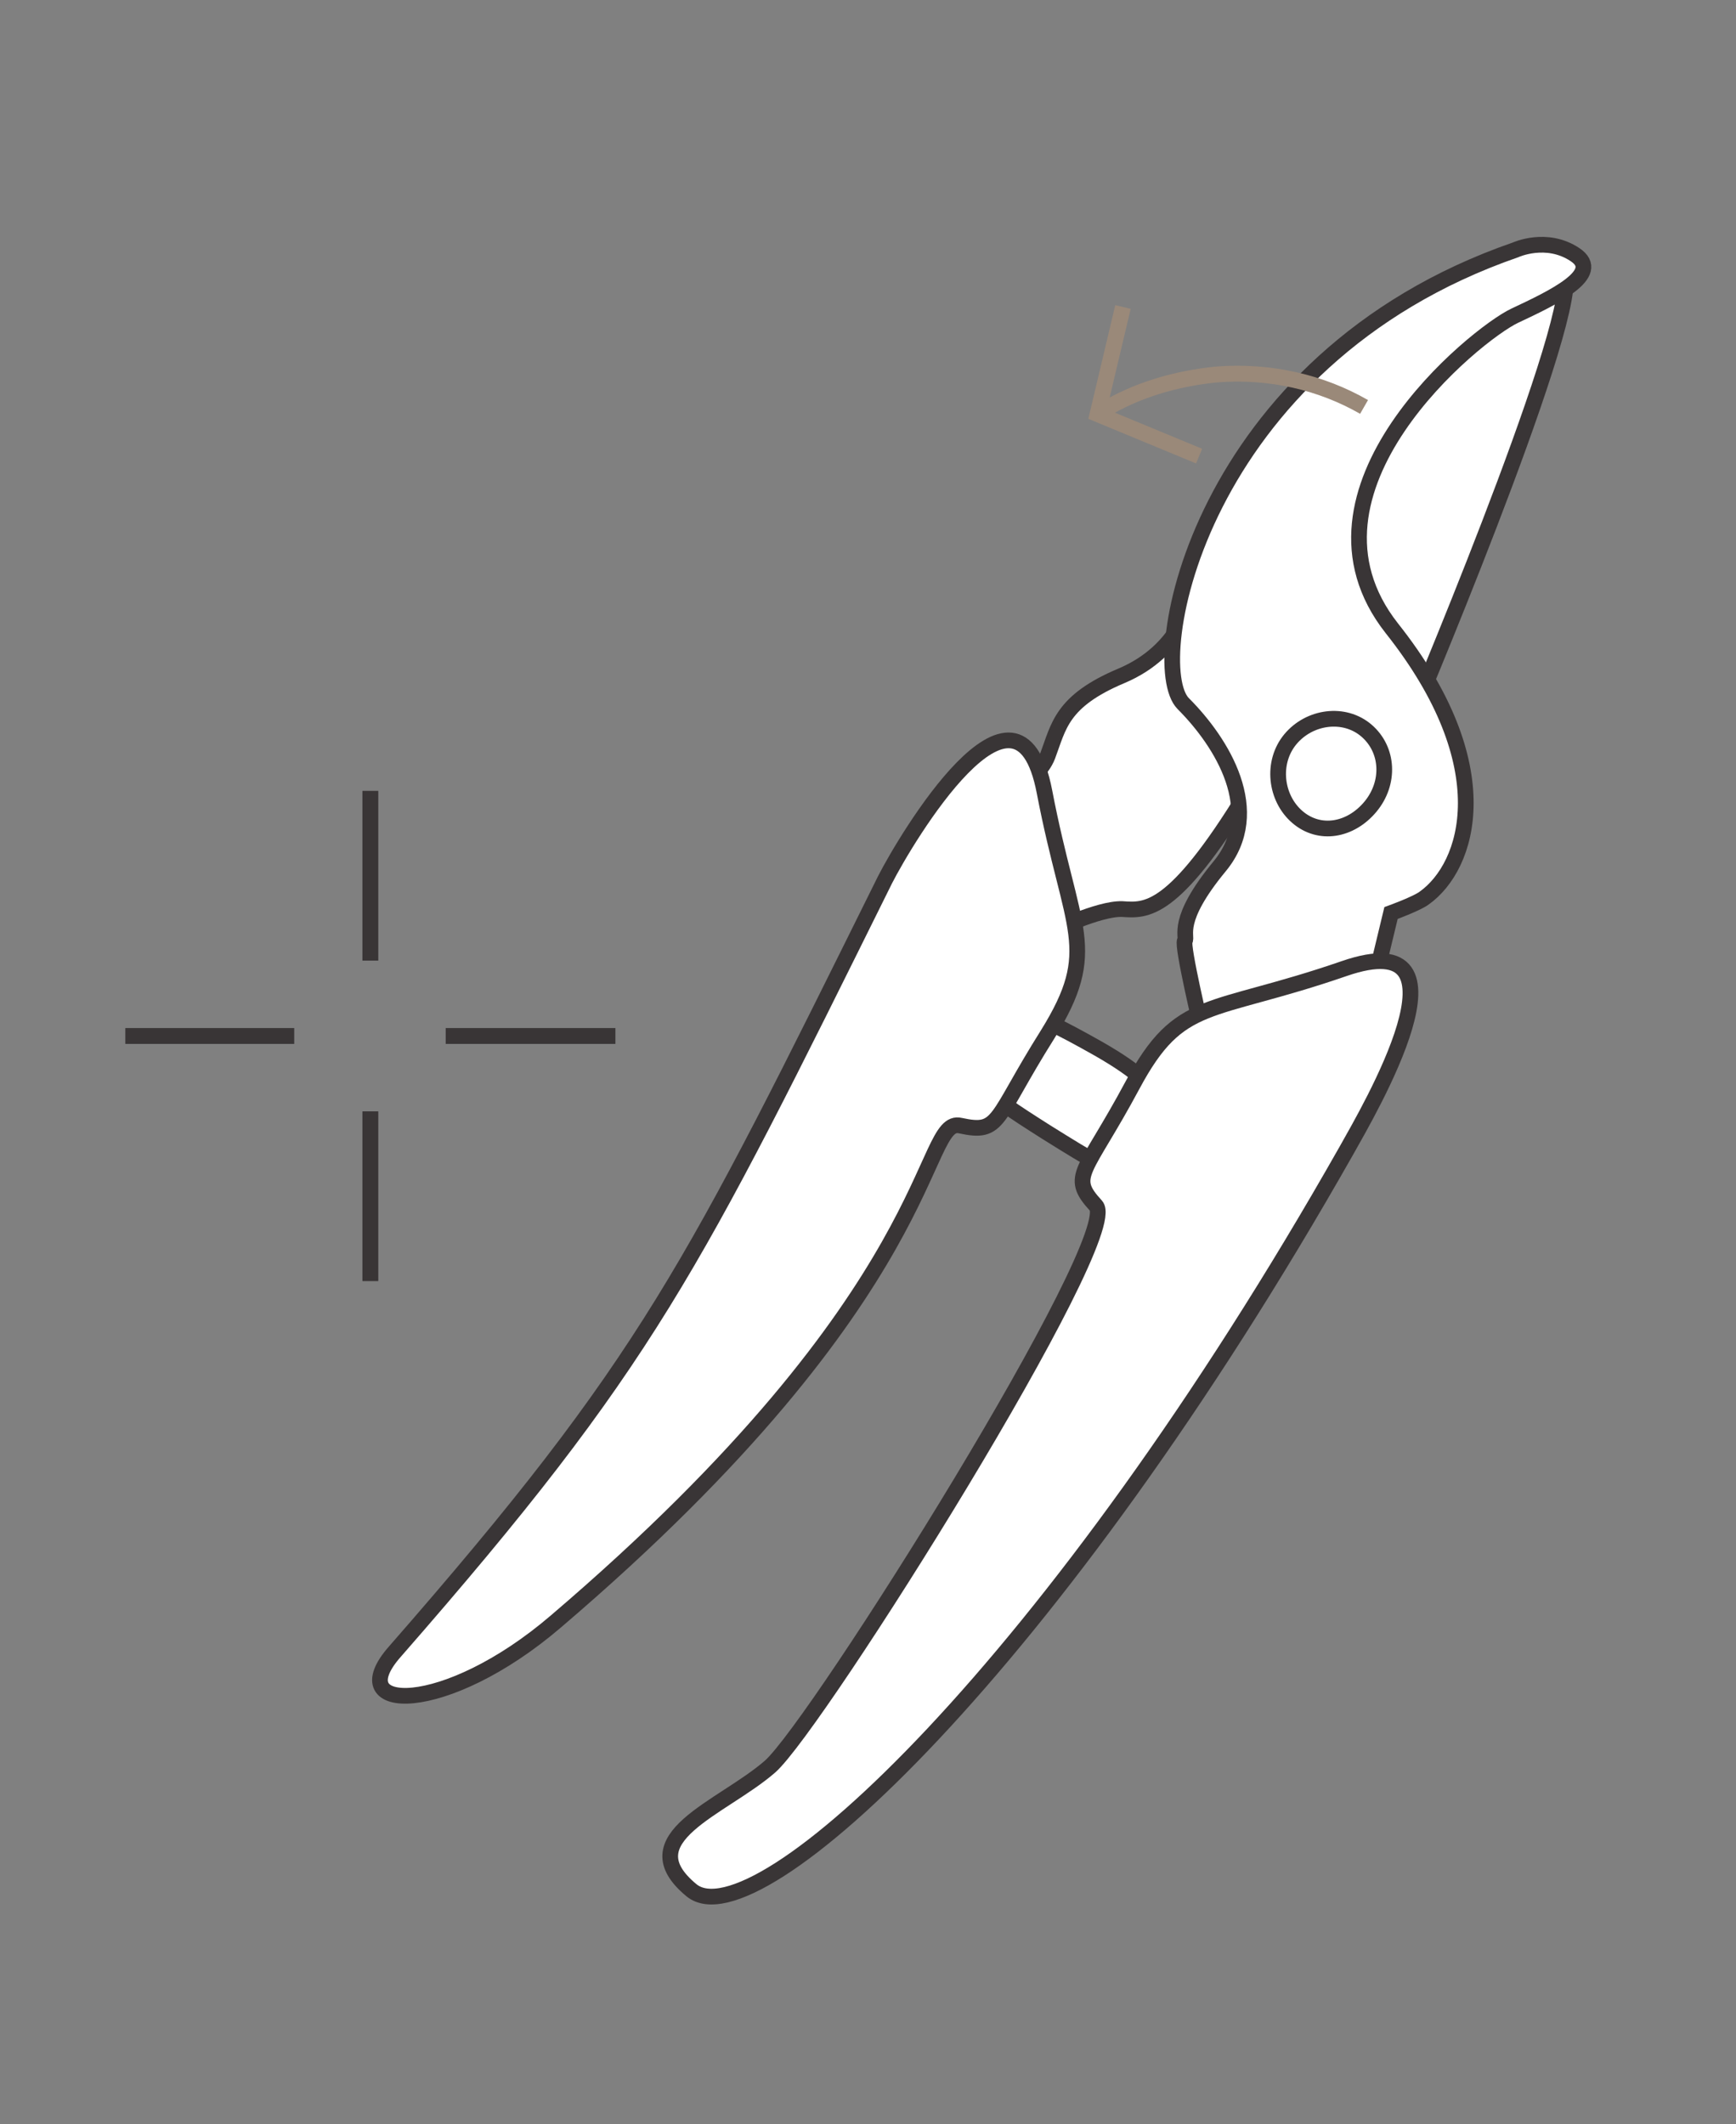
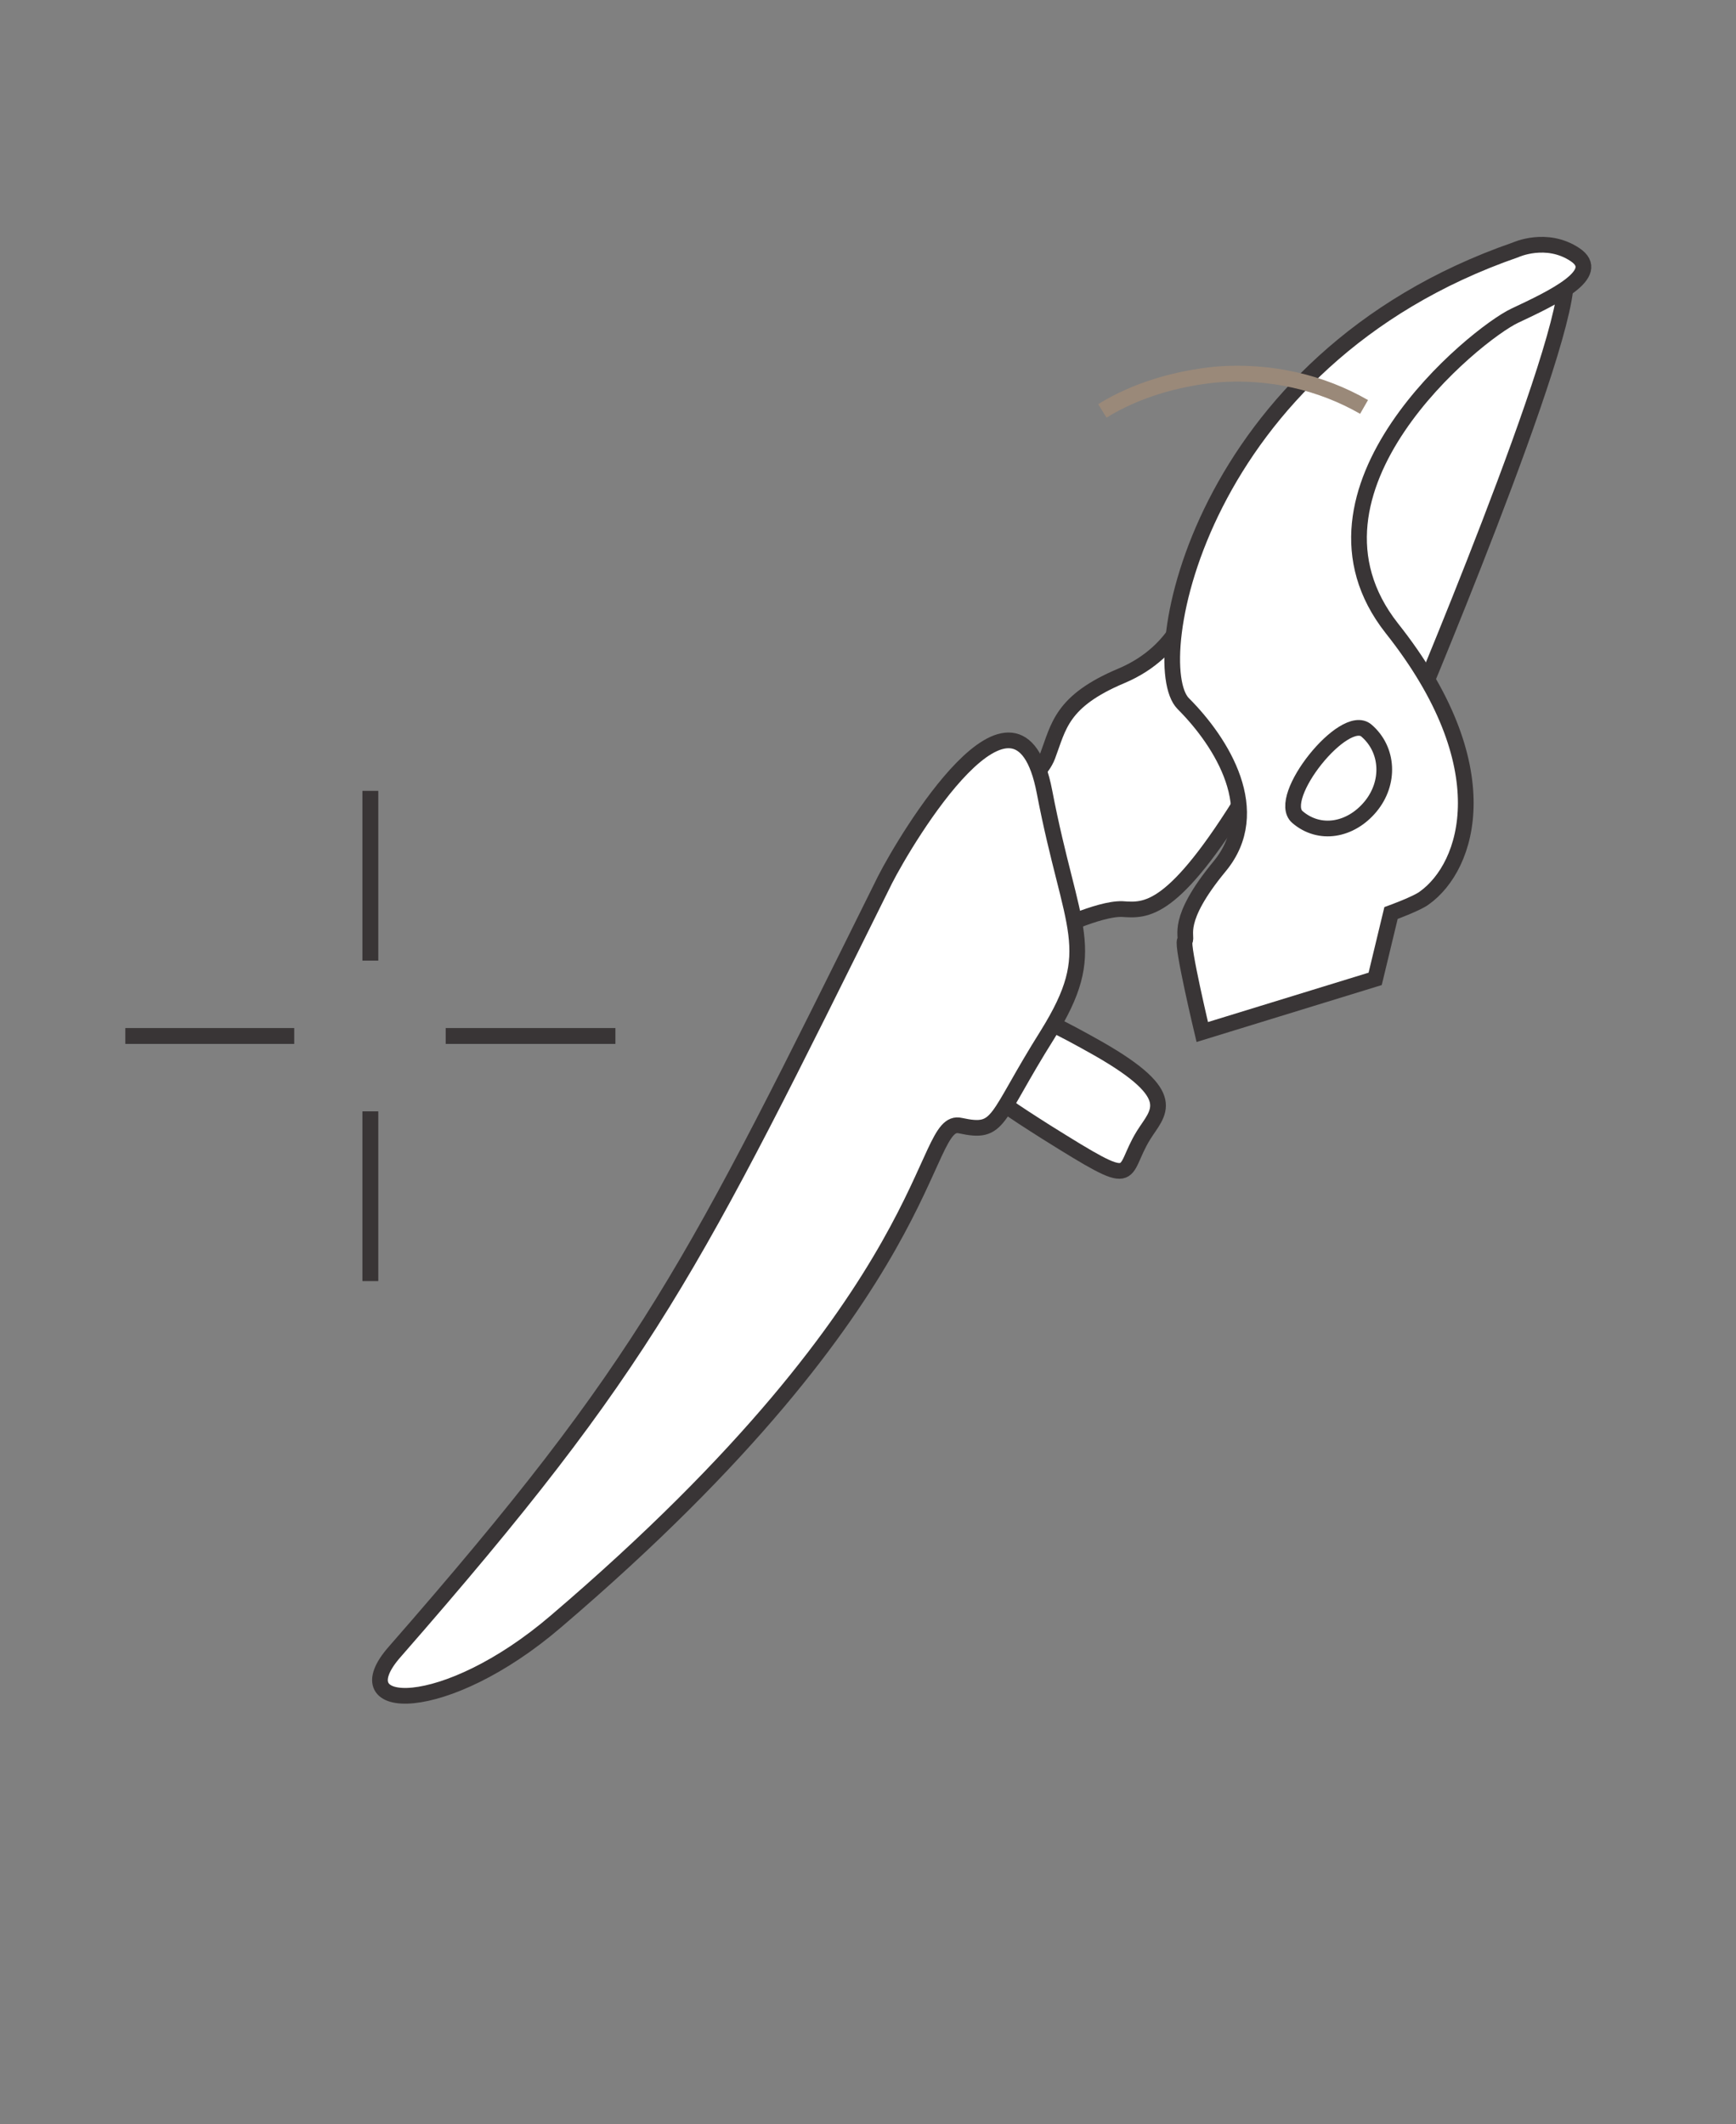
<svg xmlns="http://www.w3.org/2000/svg" version="1.1" id="Layer_1" x="0px" y="0px" viewBox="0 0 218.9 267.8" style="enable-background:new 0 0 218.9 267.8;" xml:space="preserve">
  <rect x="0" y="0" width="218.9" height="267.8" fill="#808080" stroke="none" />
  <style type="text/css">
	.st0{fill:none;stroke:#393536;stroke-width:2;}
	.st1{fill:#FFFFFF;stroke:#393536;stroke-width:1.984;stroke-miterlimit:10;}
	.st2{fill:#FFFFFF;stroke:#393536;stroke-width:1.98;stroke-miterlimit:10;}
	.st3{fill:none;stroke:#9A8979;stroke-width:2;}
</style>
  <line class="st0" x1="46.7" y1="99.7" x2="46.7" y2="121.1" />
  <line class="st0" x1="46.7" y1="140.1" x2="46.7" y2="161.5" />
  <line class="st0" x1="77.6" y1="130.6" x2="56.2" y2="130.6" />
  <line class="st0" x1="37.1" y1="130.6" x2="15.8" y2="130.6" />
  <path class="st1" d="M132.4,117.5c0,0,6.1-3,9.1-2.9c3,0.2,6.4,0.6,15.7-14.6l20.1-7.9c0,0,21.3-50.2,20.1-57.4  c0,0-17.1-3.8-36.6,31.2l-10.6,9.5c0,0-1.2,6.6-8.8,9.8c-7.6,3.2-7.9,6.4-9.3,10.1c-1.4,3.6-6.3,4.8-6.3,4.8L132.4,117.5  L132.4,117.5z" />
  <path class="st1" d="M126.2,131.8c2.7-4.3,2-5.4,12.3,0.4c10.5,6,7.5,8,5.7,10.9c-3.1,5-0.3,7.1-12.3-0.4  C123.1,137.1,123,137,126.2,131.8L126.2,131.8z" />
  <path class="st2" d="M111.6,110.9c2.6-5.1,16.7-28.8,20.1-11.1c3.4,17.7,7.1,19.8,0.4,30.6c-6.8,10.8-5.9,12.6-11,11.5  c-5.1-1.2-2,20.7-51,62.5c-14,12-27.2,11.6-20.3,3.8C81.8,171.6,87.2,160.1,111.6,110.9L111.6,110.9z" />
  <path class="st2" d="M151.6,130.1c0,0-2.6-10.9-2.2-11.5c0.4-0.6-1.3-2.5,4.4-9.4s0.3-15.6-4.6-20.5s1.8-43.3,41.9-57.2  c0,0,3.9-1.8,7.5,0.6s-2.7,5.4-7.6,7.7s-29.2,22-15.5,39.4c13.8,17.4,9.7,30,4.1,34c-0.9,0.7-4.2,1.9-4.2,1.9l-2,8.3L151.6,130.1  L151.6,130.1z" />
-   <path class="st2" d="M172.3,92.1c2.8,2.4,3,6.6,0.5,9.6s-6.4,3.7-9.2,1.3s-3.3-6.9-0.9-9.8S169.5,89.7,172.3,92.1z" />
-   <path class="st2" d="M169.8,145c2.8-5,16.8-28.8-0.3-22.9c-17.1,5.9-20.7,3.5-26.7,14.7s-8.1,11.4-4.6,15.2  c3.5,3.9-35.1,65.4-41.1,70.7c-6.1,5.3-17.9,9-9.9,15.6C95.3,244.9,132.9,210.1,169.8,145L169.8,145z" />
+   <path class="st2" d="M172.3,92.1c2.8,2.4,3,6.6,0.5,9.6s-6.4,3.7-9.2,1.3S169.5,89.7,172.3,92.1z" />
  <g>
-     <path class="st3" d="M170.5,49.1" />
    <path class="st3" d="M139,51.8c4.2-2.6,9.3-4.1,14.5-4.6c6.7-0.5,13.1,1,18.5,4.1" />
-     <polyline class="st3" points="141.6,38.7 138.4,52.2 151.2,57.5  " />
  </g>
</svg>